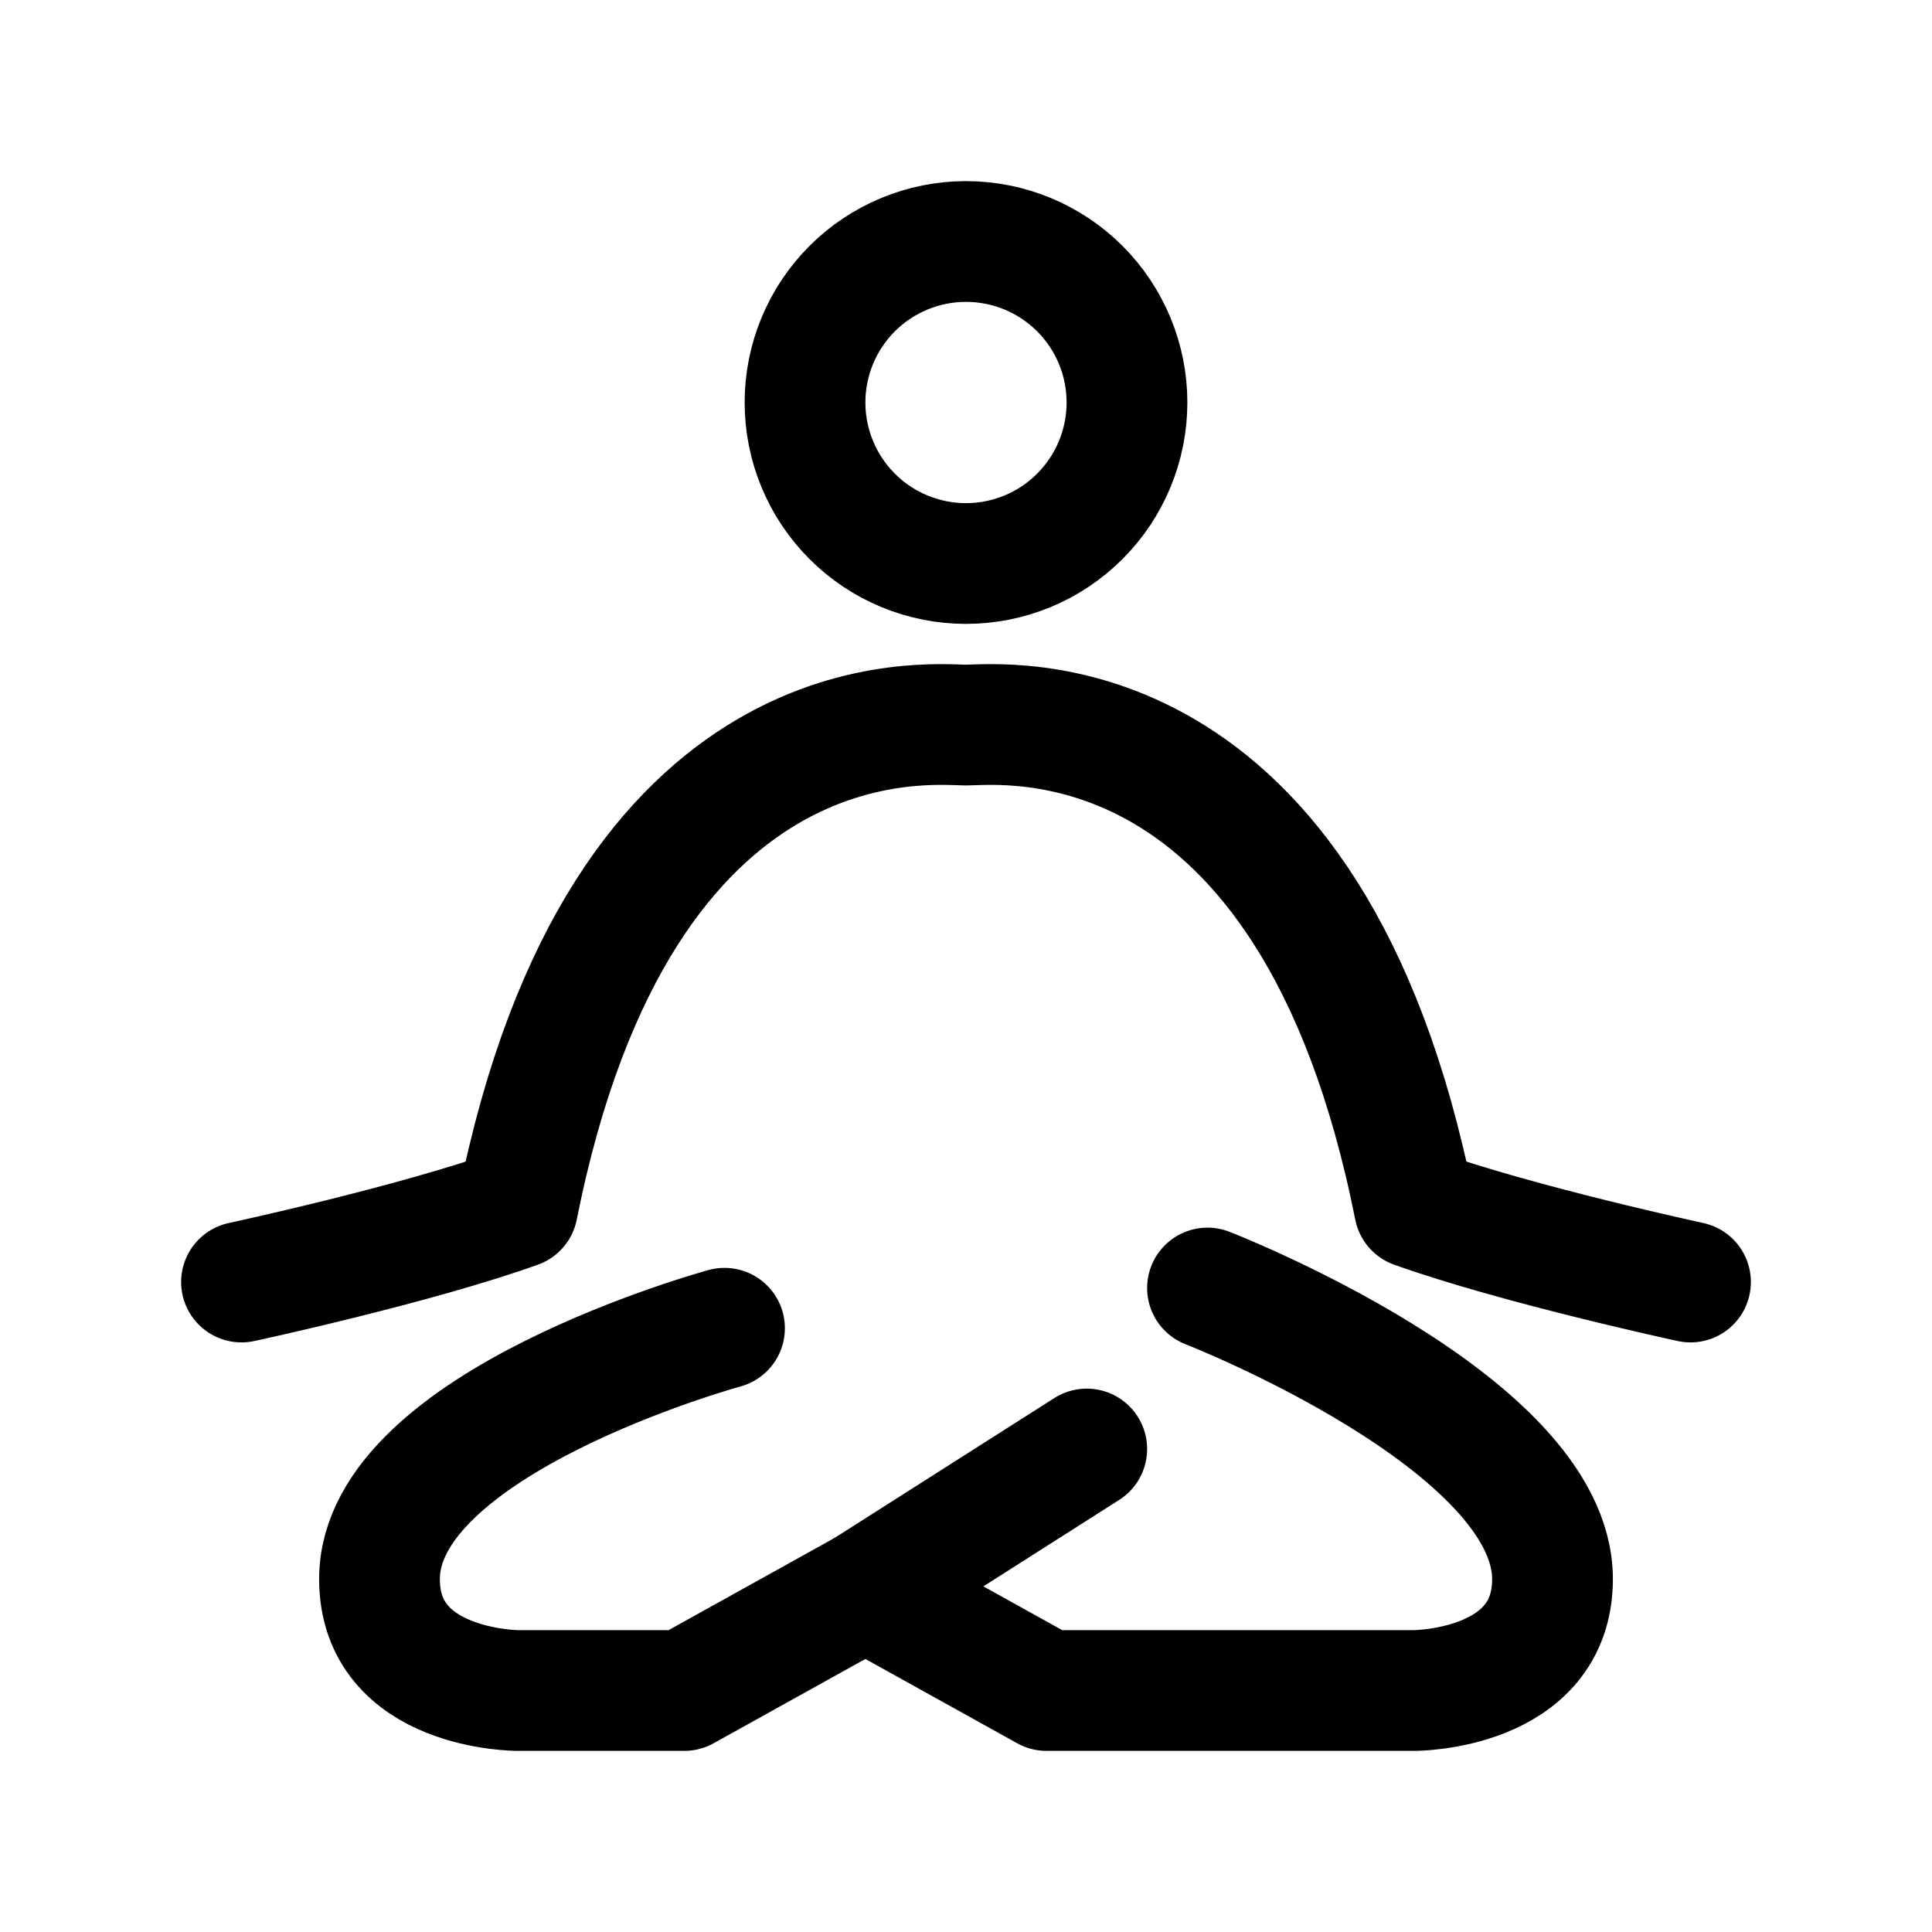
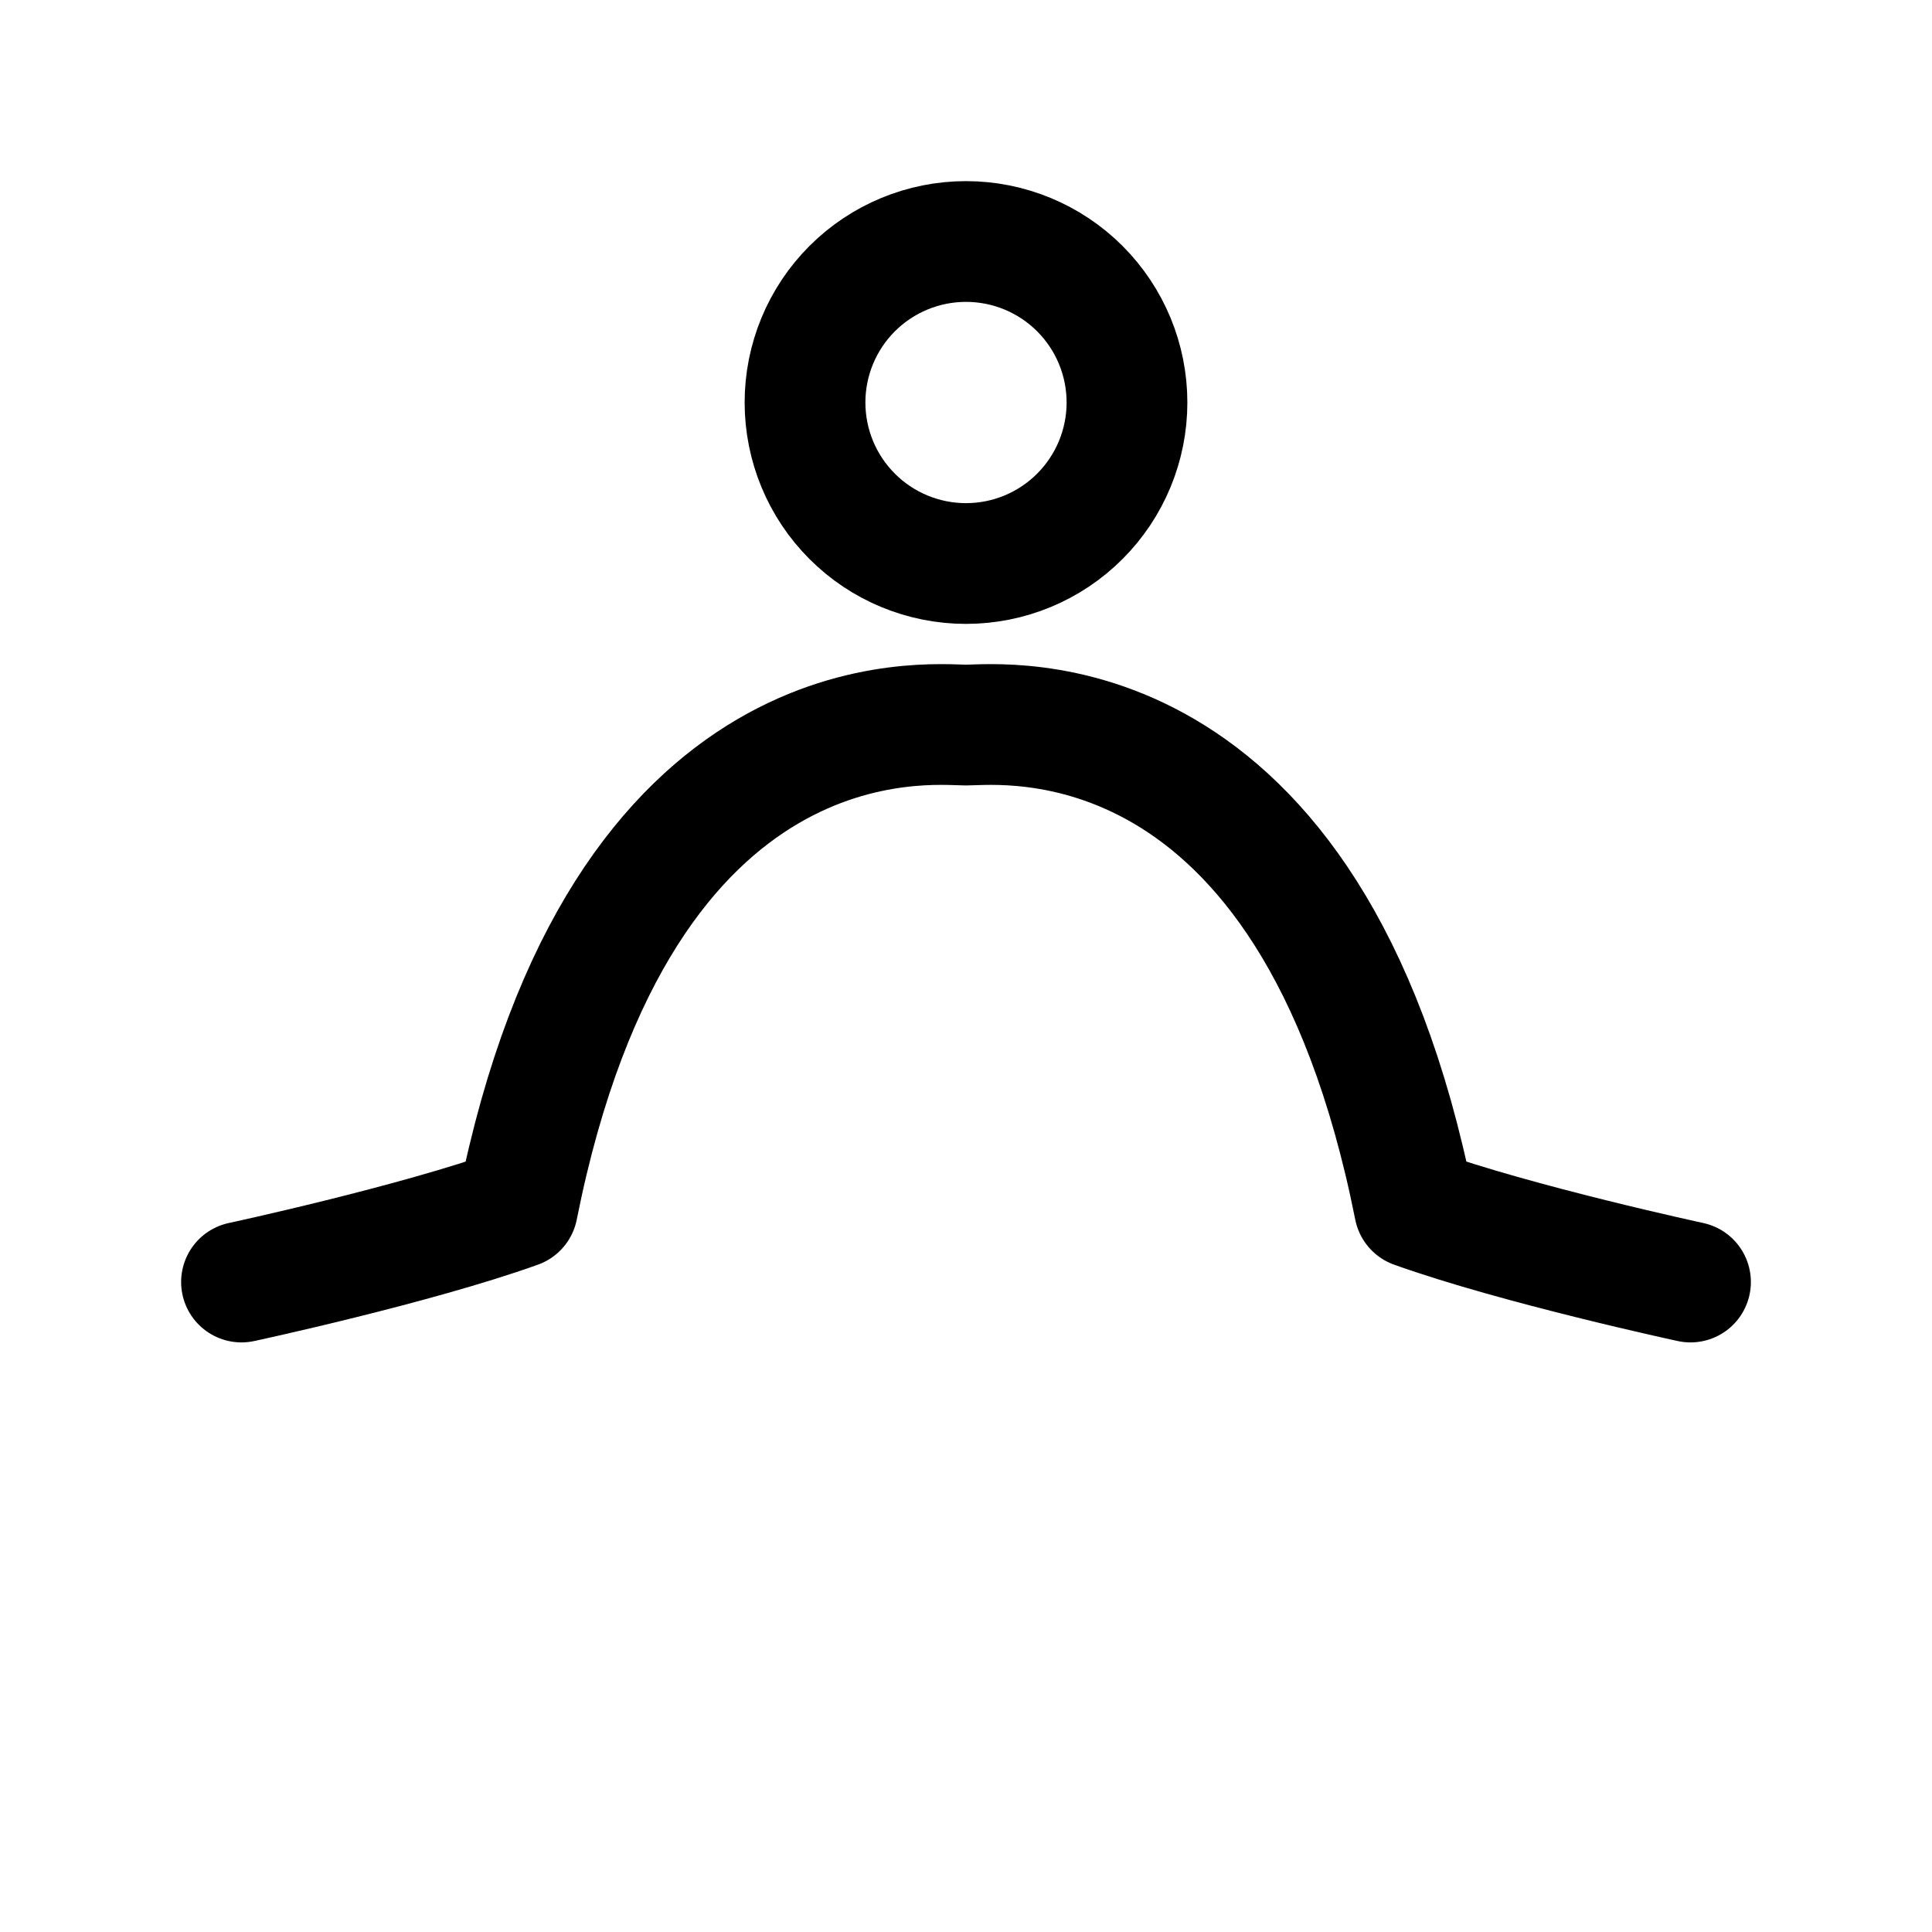
<svg xmlns="http://www.w3.org/2000/svg" width="40" height="40" viewBox="0 0 40 40" fill="none">
-   <path d="M25 26.667C25 26.667 32.143 29.447 32.143 32.693C32.143 35 29.283 35 29.283 35H21.667L17.917 32.917" stroke="black" stroke-width="2.5" stroke-linecap="round" stroke-linejoin="round" />
-   <path d="M15 27.5C15 27.5 7.857 29.447 7.857 32.693C7.857 35 10.717 35 10.717 35H14.167L17.917 32.917L22.5 30" stroke="black" stroke-width="2.5" stroke-linecap="round" stroke-linejoin="round" />
  <path d="M5 26.543C5 26.543 8.572 25.775 10.715 25.007C12.857 14.243 19.283 15.012 20 15.012C20.715 15.012 27.143 14.243 29.285 25.007C31.428 25.773 35 26.543 35 26.543M20 11.667C20.884 11.667 21.732 11.316 22.357 10.69C22.982 10.065 23.333 9.217 23.333 8.333C23.333 7.449 22.982 6.601 22.357 5.976C21.732 5.351 20.884 5 20 5C19.116 5 18.268 5.351 17.643 5.976C17.018 6.601 16.667 7.449 16.667 8.333C16.667 9.217 17.018 10.065 17.643 10.69C18.268 11.316 19.116 11.667 20 11.667Z" stroke="black" stroke-width="2.5" stroke-linecap="round" stroke-linejoin="round" />
</svg>